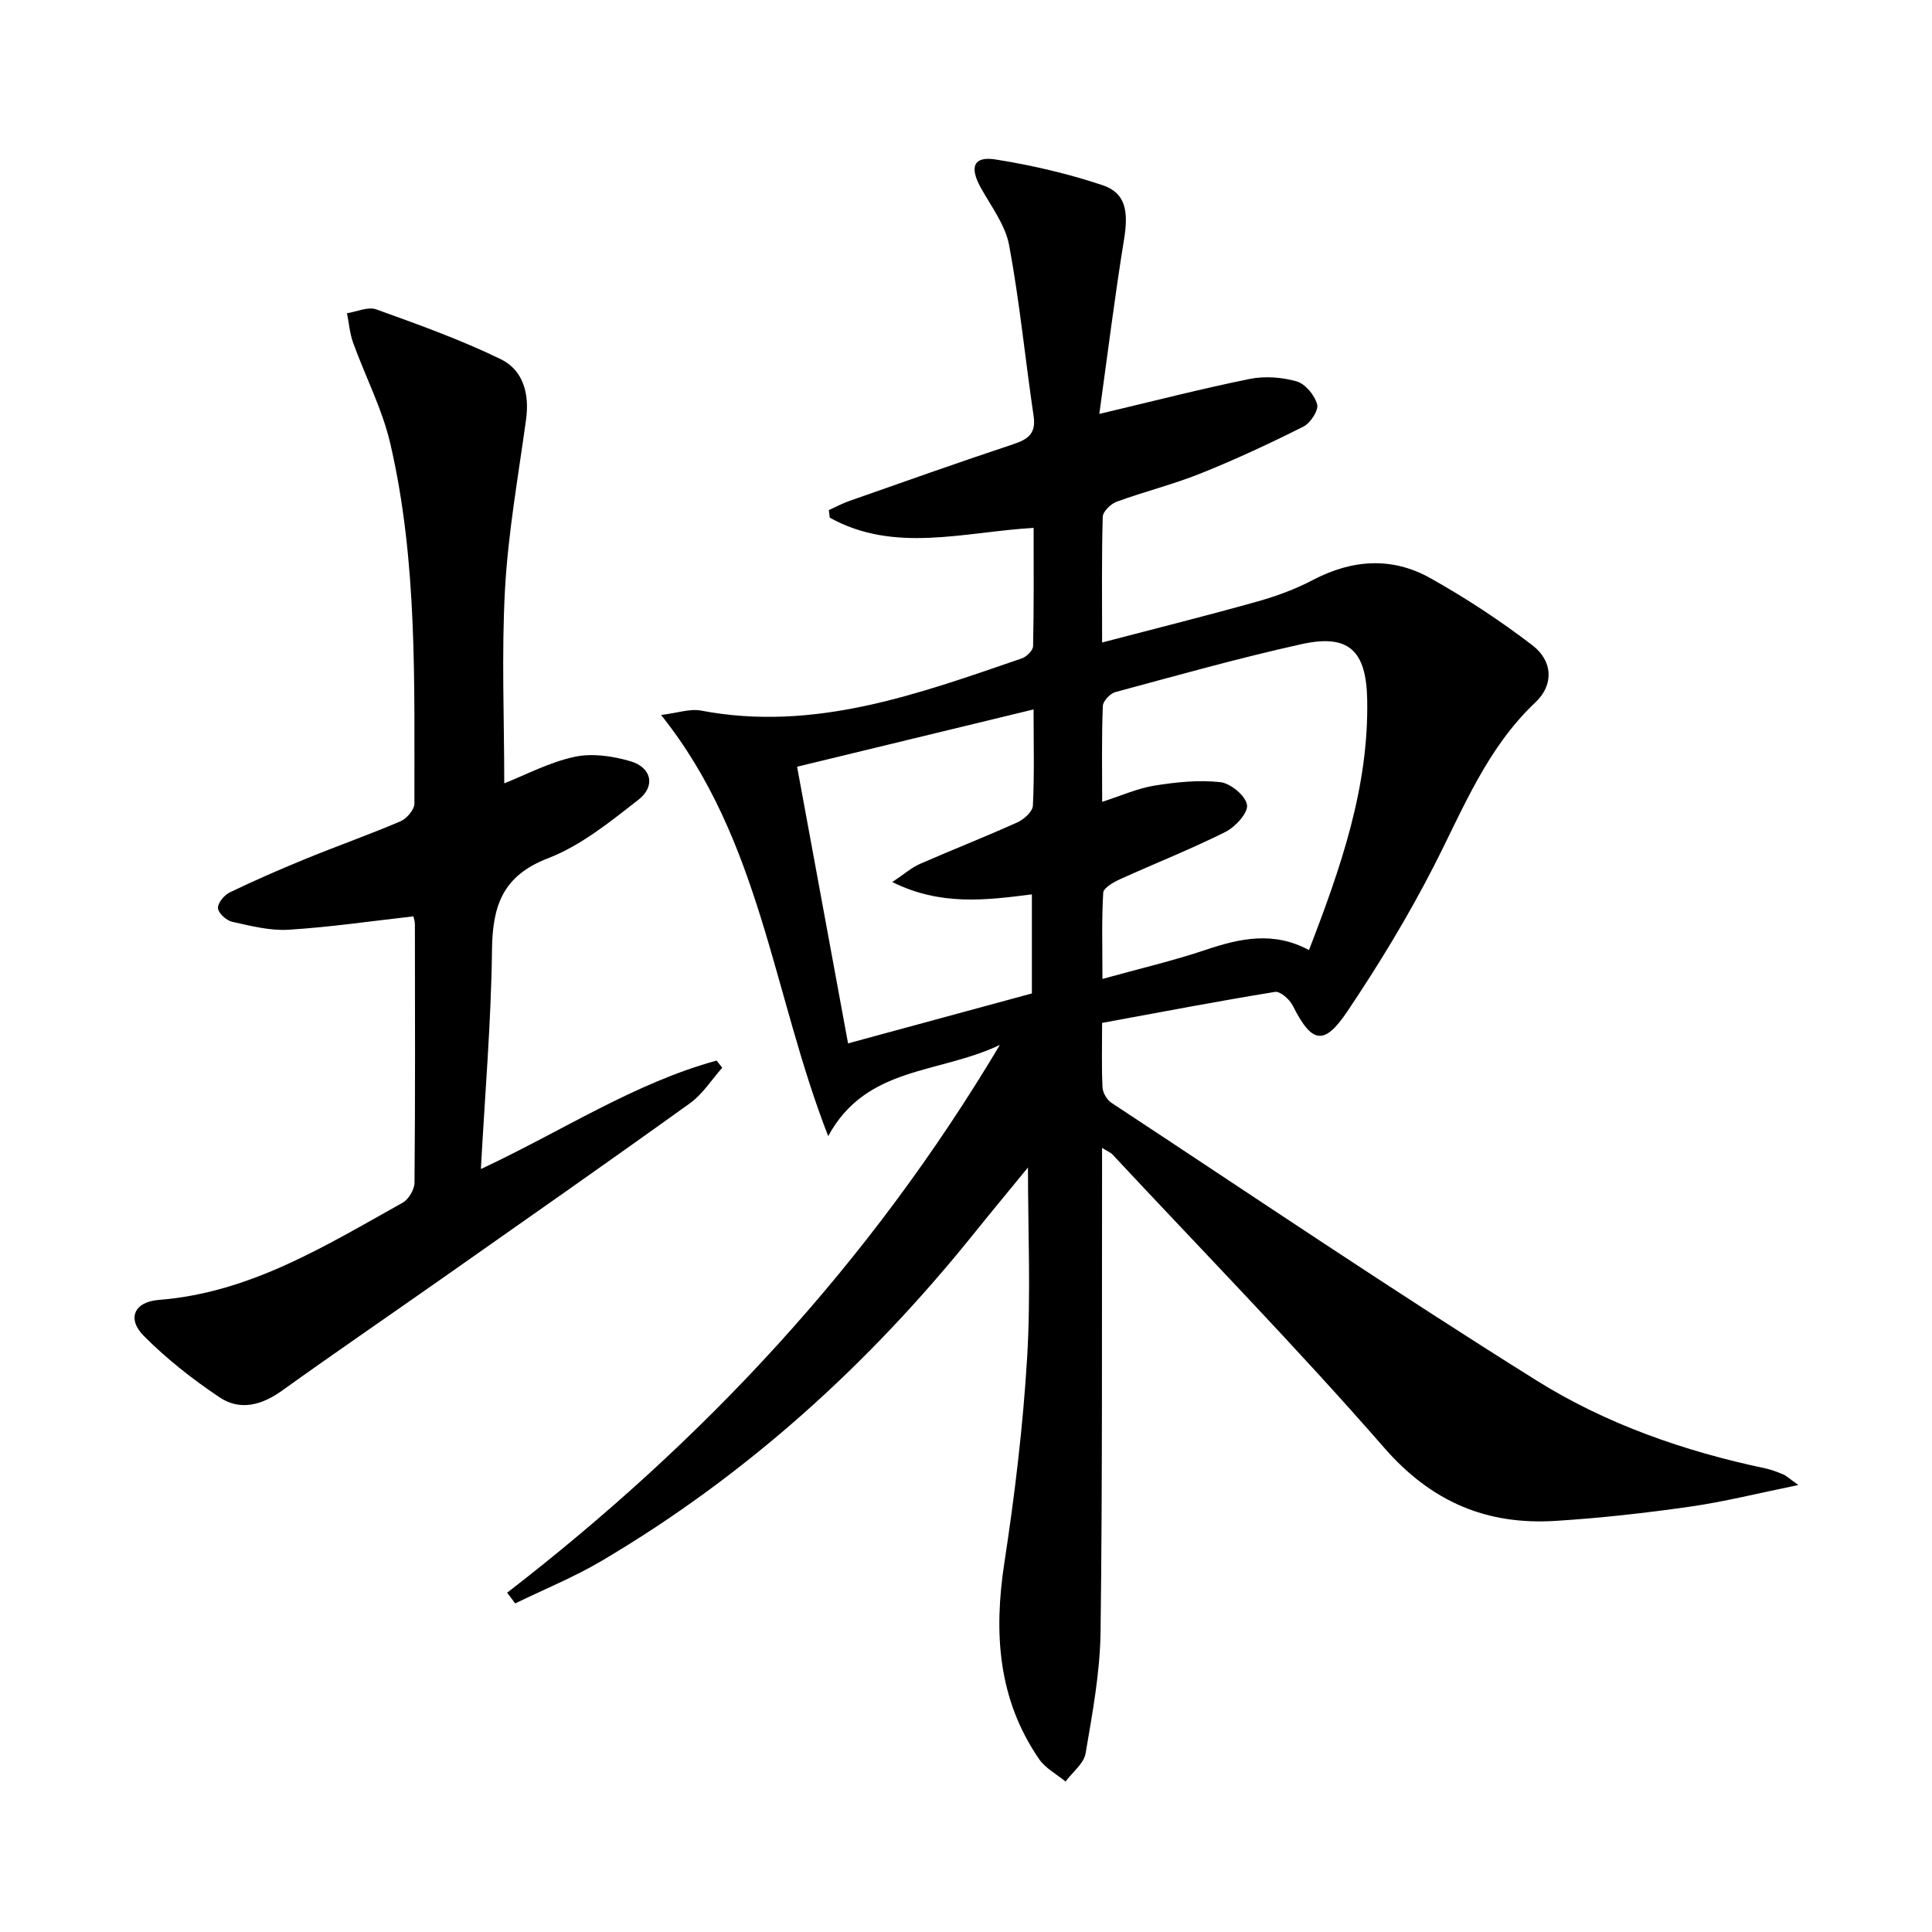
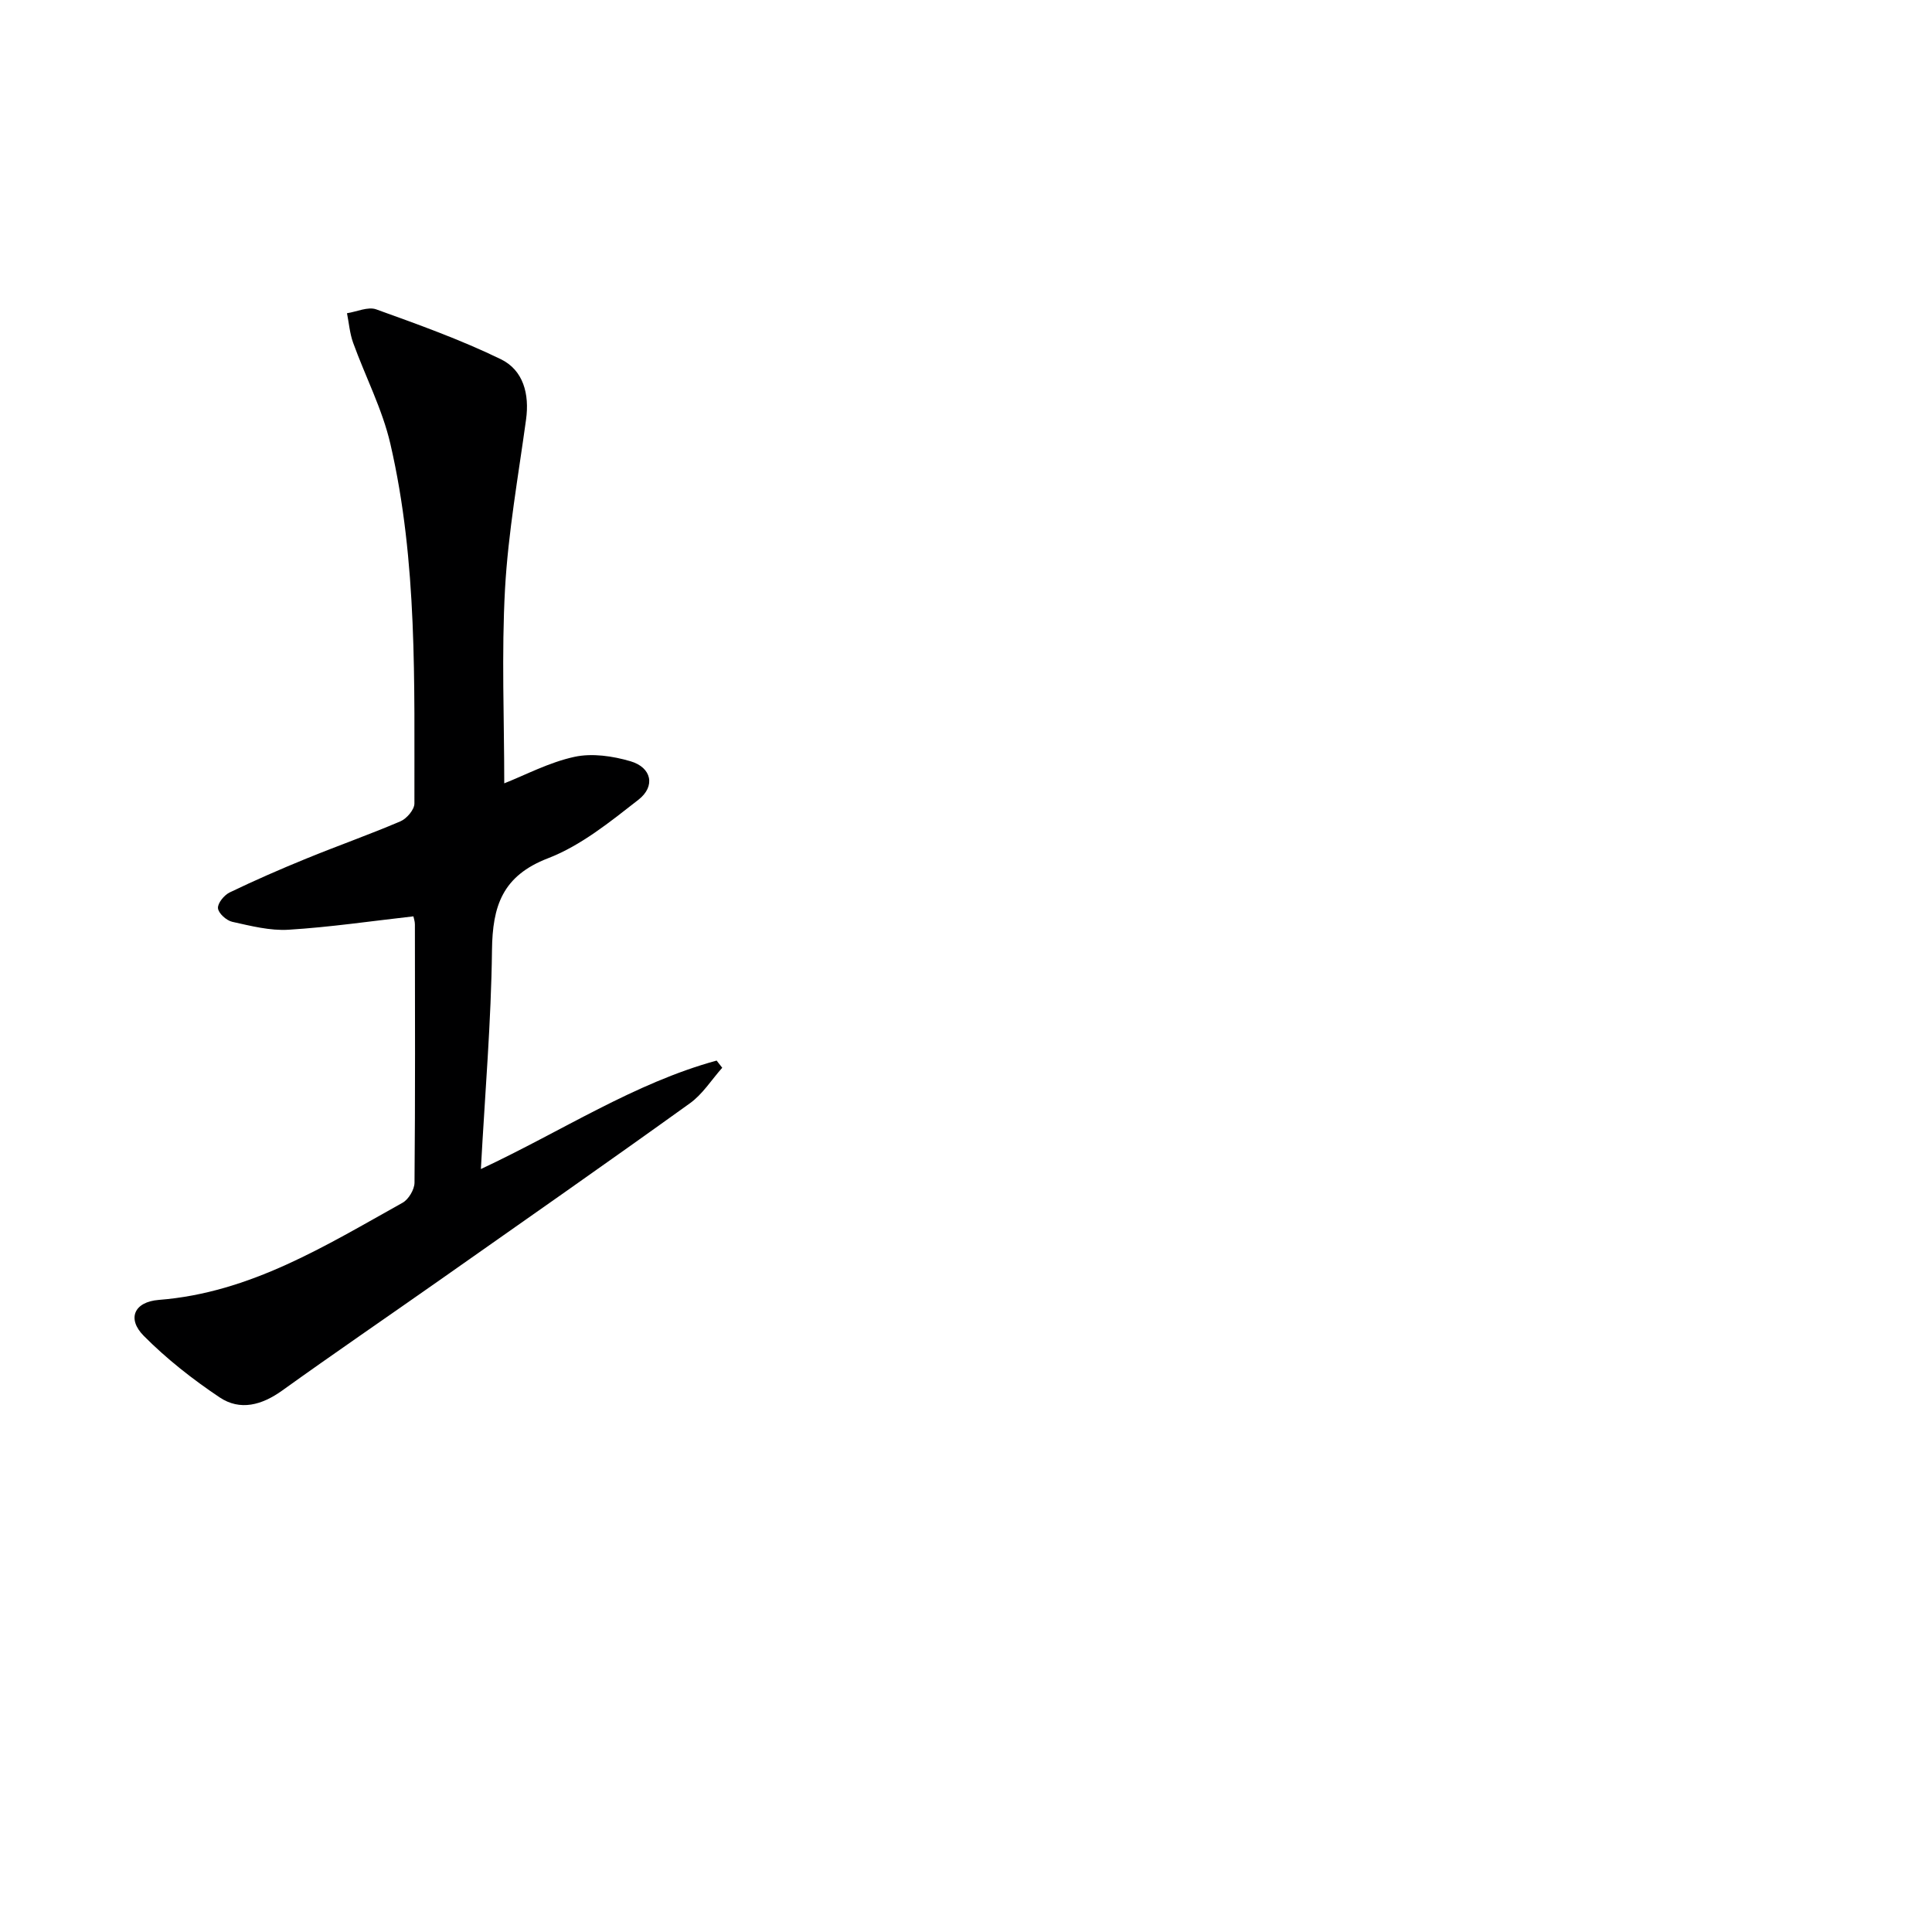
<svg xmlns="http://www.w3.org/2000/svg" enable-background="new 0 0 400 400" viewBox="0 0 400 400">
-   <path d="m228.17 237.66v6.24c-.06 31.32.09 62.65-.31 93.97-.11 8.4-1.68 16.82-3.1 25.14-.36 2.12-2.72 3.9-4.15 5.84-1.85-1.53-4.16-2.74-5.47-4.64-8.53-12.41-9.42-26.12-7.2-40.64 2.16-14.1 3.87-28.32 4.72-42.55.78-13.05.17-26.19.17-39.31-3.57 4.36-7.51 9.11-11.38 13.92-21.7 26.97-46.99 49.87-76.85 67.51-5.72 3.38-11.94 5.91-17.93 8.83-.56-.74-1.12-1.48-1.67-2.22 40.52-31.3 74.96-67.99 102.01-113.41-12.79 6.08-27.64 4.33-35.54 18.88-11.55-29.58-13.91-61.32-34.6-87.19 3.4-.41 5.97-1.35 8.27-.91 23.48 4.46 44.92-3.43 66.43-10.81.98-.34 2.3-1.65 2.32-2.53.18-8.12.11-16.26.11-24.49-14.52.86-28.81 5.32-42.2-2.11-.07-.52-.14-1.04-.21-1.56 1.41-.64 2.79-1.39 4.25-1.9 11.28-3.96 22.55-7.97 33.89-11.73 3.08-1.02 4.81-2.18 4.27-5.85-1.75-11.78-2.89-23.67-5.07-35.37-.79-4.22-3.75-8.07-5.91-11.98-2.33-4.24-1.45-6.5 3.13-5.77 7.47 1.19 14.93 2.92 22.1 5.31 4.83 1.61 5.42 5.41 4.47 11.25-1.94 11.89-3.41 23.86-5.12 36.12 11.14-2.64 21.07-5.2 31.11-7.24 3.12-.63 6.68-.37 9.74.5 1.8.52 3.74 2.86 4.25 4.75.34 1.24-1.39 3.89-2.84 4.61-6.95 3.5-14.03 6.79-21.25 9.69-5.68 2.28-11.67 3.76-17.43 5.87-1.22.45-2.84 2.03-2.87 3.13-.24 8.3-.13 16.61-.13 26.01 11.1-2.91 21.62-5.53 32.06-8.46 3.97-1.11 7.94-2.56 11.58-4.48 8.14-4.27 16.38-4.83 24.32-.38 7.34 4.11 14.44 8.78 21.12 13.89 4.27 3.27 4.45 8.23.65 11.81-10.13 9.55-15 22.13-21.14 34.1-5.29 10.31-11.36 20.29-17.83 29.92-4.85 7.21-7.38 6.56-11.28-1.2-.65-1.3-2.6-3.03-3.67-2.86-11.89 1.93-23.72 4.2-35.81 6.42 0 5.1-.13 9.25.09 13.38.06 1.1.9 2.54 1.82 3.15 29.29 19.29 58.35 38.95 88.09 57.54 14.38 8.99 30.54 14.62 47.27 18.15 1.29.27 2.55.77 3.77 1.27.59.24 1.08.74 3.11 2.19-8.35 1.7-15.35 3.47-22.46 4.48-9.2 1.32-18.46 2.35-27.74 2.94-14.27.91-25.73-3.88-35.54-15.13-18.15-20.81-37.48-40.59-56.32-60.79-.31-.32-.8-.5-2.1-1.3zm.02-71.65c3.97-1.27 7.33-2.8 10.85-3.36 4.49-.72 9.16-1.21 13.64-.71 2.11.24 5.22 2.83 5.5 4.71.25 1.66-2.43 4.57-4.48 5.6-7.12 3.56-14.55 6.49-21.8 9.78-1.36.62-3.43 1.79-3.49 2.8-.34 5.7-.16 11.44-.16 17.85 7.74-2.15 14.68-3.77 21.4-6.03 7.1-2.39 14.03-3.89 21.36.05 6.6-17.09 12.42-33.76 12.05-51.95-.21-10.05-3.8-13.56-13.63-11.38-12.94 2.87-25.71 6.47-38.51 9.92-1.08.29-2.55 1.85-2.59 2.87-.26 6.45-.14 12.9-.14 19.85zm-14.2-19.13c-16.21 3.93-31.93 7.74-48.96 11.86 3.53 19.16 7.01 38.07 10.55 57.28 13.6-3.69 26.01-7.06 38.06-10.34 0-7.35 0-13.92 0-20.51-9.65 1.23-18.94 2.39-28.9-2.55 2.54-1.69 4.01-3.01 5.73-3.76 6.69-2.93 13.5-5.59 20.15-8.59 1.37-.62 3.16-2.23 3.23-3.46.32-6.46.14-12.94.14-19.93z" fill="#000001" />
  <path d="m104.4 162.18c4.35-1.71 9.27-4.34 14.52-5.48 3.66-.8 7.94-.17 11.62.91 4.36 1.28 5.24 5.16 1.64 7.97-5.86 4.57-11.91 9.49-18.71 12.11-9.48 3.65-11.5 9.91-11.61 19.03-.17 14.77-1.44 29.53-2.3 45.32 16.88-7.9 31.73-17.78 48.81-22.46.39.5.77.99 1.16 1.49-2.21 2.48-4.06 5.47-6.7 7.36-17.14 12.32-34.45 24.41-51.72 36.55-10.89 7.65-21.88 15.16-32.69 22.92-4.2 3.01-8.69 4.26-12.95 1.41-5.59-3.74-10.98-7.97-15.71-12.74-3.52-3.55-1.99-7.04 3.13-7.44 18.94-1.48 34.52-11.23 50.45-20.11 1.25-.69 2.46-2.73 2.48-4.15.16-17.83.1-35.66.08-53.49 0-.64-.24-1.28-.31-1.66-8.71.98-17.25 2.24-25.83 2.77-3.85.24-7.84-.79-11.68-1.64-1.2-.27-2.85-1.75-2.95-2.81-.1-1.03 1.28-2.72 2.42-3.27 5.23-2.52 10.55-4.84 15.92-7.03 6.46-2.64 13.04-4.96 19.45-7.7 1.29-.55 2.88-2.42 2.88-3.68-.05-24.93.69-49.97-4.98-74.47-1.66-7.18-5.18-13.93-7.71-20.93-.7-1.94-.86-4.07-1.27-6.11 2.03-.31 4.35-1.41 6.05-.8 8.72 3.14 17.49 6.28 25.8 10.32 4.66 2.27 5.96 7.21 5.22 12.52-1.6 11.66-3.69 23.3-4.35 35.02-.74 13.44-.16 26.93-.16 40.27z" fill="#000001" />
</svg>